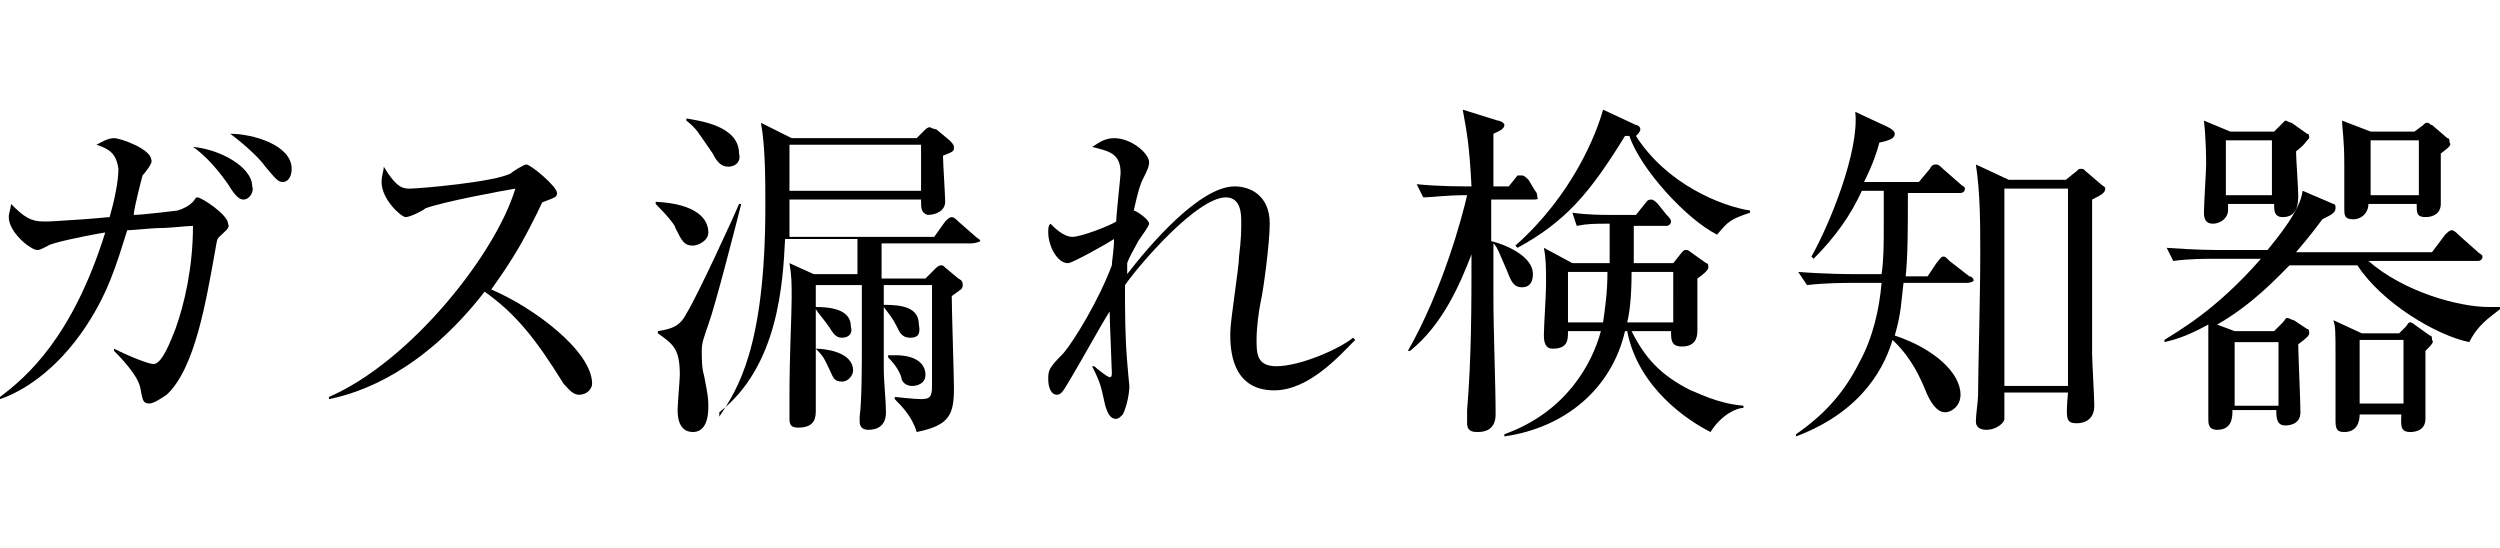
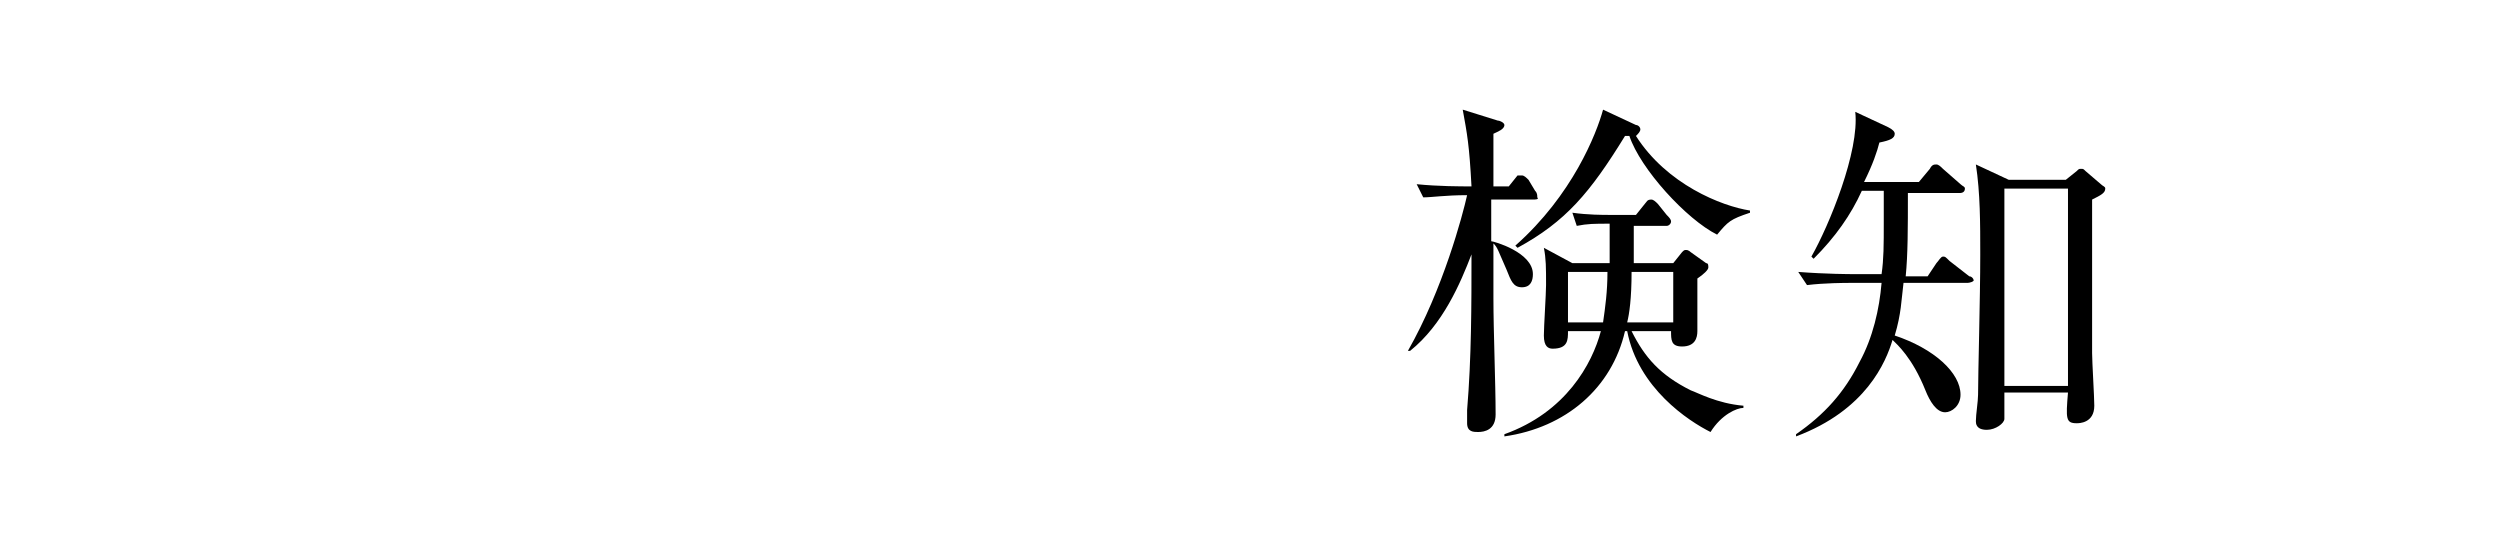
<svg xmlns="http://www.w3.org/2000/svg" version="1.1" id="_レイヤー_2" x="0px" y="0px" viewBox="0 0 114 25" style="enable-background:new 0 0 114 25;" xml:space="preserve">
  <g>
    <g>
-       <path d="M10,10.8c-0.1,0.1-0.1,0.1-0.2,0.7c-0.4,2.2-0.9,5.3-2.2,6.5c-0.3,0.2-0.6,0.4-0.8,0.4c-0.3,0-0.3-0.2-0.4-0.7    c-0.1-0.6-1-1.5-1.2-1.7l0-0.1c0.8,0.4,1.6,0.7,1.8,0.7c0.4,0,0.8-1.1,1-1.6c0.4-1.1,0.8-2.8,0.8-4.7c-0.3,0-1,0.1-1.6,0.1    c-0.2,0-1.2,0.1-1.4,0.1c-0.5,1.6-0.9,3-2.1,4.7c-1.5,2.1-3.1,2.8-3.7,3L0,18.1c1.2-0.9,3.3-2.7,4.8-7.5c-1.2,0.2-2.5,0.5-2.6,0.6    c-0.4,0.2-0.4,0.2-0.5,0.2c-0.3,0-1.3-0.8-1.3-1.5c0-0.2,0.1-0.4,0.1-0.6c0.6,0.6,0.9,0.8,1.5,0.8c0.3,0,0.3,0,1.8-0.1L5,9.9    c0.2-0.7,0.4-1.6,0.4-2.2C5.3,7,5,6.8,4.4,6.6c0.2-0.1,0.5-0.3,0.8-0.3c0.3,0,1.7,0.5,1.7,1C7,7.4,6.6,7.9,6.5,8    c0,0-0.4,1.5-0.4,1.8c0.4,0,2-0.2,2-0.2c0.3-0.1,0.5-0.2,0.7-0.4C8.9,9.1,8.9,9,9,9c0.2,0,1.4,0.8,1.4,1.2    C10.5,10.4,10.3,10.5,10,10.8z M11.1,9.1c-0.2,0-0.4-0.2-0.7-0.7c-0.7-1-1.3-1.5-1.6-1.7c1.2,0.1,2.7,0.9,2.7,1.8    C11.6,8.7,11.4,9.1,11.1,9.1z M12.9,8.3c-0.2,0-0.3-0.1-0.8-0.7c-0.2-0.3-0.8-0.9-1.6-1.5c1,0,2.8,0.5,2.8,1.6    C13.3,8.1,13.1,8.3,12.9,8.3z" />
-       <path d="M26.4,18c-0.3,0-0.5-0.3-0.7-0.5c-1.3-2.1-2.2-3.2-3.6-4.2c-2.8,3.6-5.6,4.6-7.1,4.9l0-0.1c3.7-1.6,7.6-6.5,8.5-9.5    c-0.6,0.1-3.3,0.6-4.1,0.9c-0.1,0.1-0.7,0.4-0.9,0.4c-0.2,0-1.1-0.8-1.1-1.6c0-0.3,0.1-0.5,0.1-0.7c0.6,1,0.9,1,1.2,1    c0.4,0,3.9-0.3,4.6-0.7c0.1-0.1,0.6-0.4,0.7-0.4c0.2,0,1.4,1,1.4,1.3c0,0.2-0.1,0.2-0.6,0.4c-0.1,0-0.1,0.1-0.3,0.5    c-0.7,1.4-1.1,2.1-2.1,3.5c1.9,0.8,4.6,2.8,4.6,4.3C27,17.7,26.8,18,26.4,18z" />
-       <path d="M31.6,11.2c-0.4,0-0.5-0.2-0.8-0.8c0-0.1-0.3-0.5-0.9-1.1l0-0.1c1.9,0.1,2.4,0.8,2.4,1.4C32.3,11,31.8,11.2,31.6,11.2z     M32.3,14.8C32.1,15.4,32,15.6,32,16c0,0.3,0,0.8,0.1,1.1c0.2,1,0.2,1.1,0.2,1.5c0,0.4-0.1,1.1-0.7,1.1c-0.7,0-0.7-0.8-0.7-1    c0-0.3,0.1-1.4,0.1-1.6c0-1.2-0.3-1.4-1-1.9v-0.1c0.6-0.1,1-0.2,1.3-0.8c0.5-0.8,2.2-4.5,2.4-5l0.1,0C33.6,10.1,32.6,14,32.3,14.8    z M33.2,7.6c-0.3,0-0.5-0.2-0.7-0.6c-0.7-1-0.7-1.1-1.2-1.5l0-0.1c0.5,0.1,2.4,0.3,2.4,1.6C33.8,7.3,33.6,7.6,33.2,7.6z     M44.2,11.1h-4v1.6h2l0.4-0.4c0.1-0.1,0.2-0.2,0.3-0.2c0.1,0,0.1,0,0.2,0.1l0.6,0.5c0.2,0.1,0.2,0.2,0.2,0.3    c0,0.2-0.1,0.2-0.5,0.5c0,0.7,0.1,3.6,0.1,4.2c0,1.2-0.2,1.7-1.7,2c-0.2-0.7-0.7-1.2-1-1.5l0-0.1c0,0,0.9,0.1,1.2,0.1    c0.4,0,0.5-0.1,0.5-0.6c0-0.7,0-3.8,0-4.4v-0.2h-2.2c0,2.6,0,2.9,0,3.8c0,0.6,0.1,1.5,0.1,2c0,0.7-0.5,0.8-0.8,0.8    c-0.4,0-0.4-0.3-0.4-0.4v-0.2c0.1-0.7,0.1-2.4,0.1-3.1v-2.9h-2.1v0.6c0,0.4,0,2,0,2.4l0-0.1c0.3,0,1.7,0.1,1.7,1    c0,0.2-0.2,0.5-0.5,0.5c-0.4,0-0.4-0.2-0.6-0.6c-0.2-0.4-0.2-0.5-0.6-0.9c0,0.7,0,2.4,0,2.8c0,0.3,0,0.8-0.8,0.8    c-0.3,0-0.4-0.1-0.4-0.4c0-0.2,0-0.9,0-1c0-2,0.1-3.7,0.1-4.5c0-0.7,0-1-0.1-1.6l1.1,0.5h2v-1.6h-3.3c-0.1,2-0.3,5.8-3,7.9    L32.8,19c0.8-1.2,2.1-3.1,2.1-9.6c0-1.2,0-2.7-0.2-3.8l1.4,0.7h5.7l0.4-0.4c0.1-0.1,0.2-0.1,0.2-0.1s0.2,0.1,0.3,0.1l0.6,0.5    c0.1,0.1,0.2,0.2,0.2,0.3c0,0.2,0,0.2-0.5,0.4c0,0.3,0.1,1.8,0.1,2.1c0,0.4-0.4,0.6-0.8,0.6C42,9.7,42,9.5,42,9.1h-6l0,1.7h6.6    l0.5-0.7c0.1-0.1,0.2-0.2,0.3-0.2s0.2,0.1,0.3,0.2l0.8,0.7c0.1,0.1,0.2,0.1,0.2,0.2C44.5,11.1,44.3,11.1,44.2,11.1z M42,6.6h-6    c0,0.3,0,1.8,0,2.1h6V6.6z M38.4,15.4c-0.3,0-0.4-0.2-0.6-0.5c-0.2-0.3-0.4-0.5-0.6-0.8l0-0.1c1.1,0,1.6,0.3,1.6,0.9    C38.9,15.2,38.7,15.4,38.4,15.4z M41.5,15.4c-0.4,0-0.5-0.3-0.6-0.5c-0.2-0.4-0.3-0.5-0.6-0.9l0-0.1c0.8,0,1.6,0.1,1.6,0.9    C42,15.3,41.8,15.4,41.5,15.4z M41.6,17.6c-0.3,0-0.5-0.2-0.5-0.4c-0.1-0.3-0.3-0.6-0.6-0.9l0-0.1c0.1,0,0.2,0,0.4,0    c0.1,0,1.3,0,1.3,0.9C42.2,17.5,41.8,17.6,41.6,17.6z" />
-       <path d="M58.1,17.8c-2,0-2-2-2-2.6c0-0.6,0.4-3,0.4-3.5c0.1-0.8,0.1-1.2,0.1-1.6c0-0.3,0-1.1-0.7-1.1c-1.3,0-3.9,3-4.6,4    c0,1.2,0,2.3,0.1,3.5c0,0.1,0.1,1.1,0.1,1.1c0,0.3-0.1,0.9-0.3,1.3c-0.1,0.1-0.2,0.2-0.3,0.2c-0.3,0-0.4-0.3-0.5-0.6    c-0.2-0.9-0.2-1-0.6-1.8l0.1,0c0.1,0.1,0.6,0.5,0.7,0.5c0.1,0,0.1-0.1,0.1-0.2c0-0.2-0.1-2.4-0.1-2.8c-0.5,0.8-1.2,2.1-1.8,3.1    c-0.3,0.5-0.4,0.7-0.6,0.7c-0.3,0-0.4-0.4-0.4-0.7c0-0.4,0-0.5,0.7-1.2c0.5-0.6,1.6-2.4,2.2-4c0-0.2,0.1-0.7,0.1-1.2    c-0.3,0.2-1.9,1.1-2.1,1.1c-0.5,0-0.9-0.8-0.9-1.4c0-0.2,0-0.3,0.1-0.4c0.2,0.2,0.6,0.6,1,0.6c0.4,0,1.7-0.5,2-0.7    c0-0.3,0.2-2.1,0.2-2.2c0-0.9-0.5-1-1.3-1.2c0.2-0.1,0.5-0.4,1-0.4c0.8,0,1.6,0.7,1.6,1.1c0,0.2-0.1,0.4-0.3,0.8    c-0.1,0.2-0.2,0.5-0.4,1.4c0.1,0,0.7,0.4,0.7,0.6c0,0.1-0.3,0.5-0.5,0.8c-0.2,0.4-0.4,0.7-0.5,1c0,0.2,0,0.2,0,0.5    c1-1.3,3.3-4,4.9-4c0.7,0,1.6,0.4,1.6,1.7c0,0.9-0.3,3.1-0.4,3.5c-0.1,0.5-0.2,1.2-0.2,1.8c0,0.6,0,1.2,0.9,1.2    c1.1,0,2.9-0.8,3.5-1.3l0.1,0.1C61.1,16.2,59.7,17.8,58.1,17.8z" />
      <path d="M69.9,9.1H68V11c0.1,0,1.9,0.5,1.9,1.5c0,0.3-0.1,0.6-0.5,0.6c-0.4,0-0.5-0.3-0.7-0.8c-0.4-0.9-0.4-1-0.6-1.2    c0,1.5,0,1.8,0,2.5c0,1.5,0.1,3.9,0.1,5.3c0,0.7-0.5,0.8-0.8,0.8c-0.2,0-0.5,0-0.5-0.4c0-0.1,0-0.5,0-0.6c0.2-2.4,0.2-4.8,0.2-7.1    c-0.5,1.3-1.3,3.2-2.8,4.4l-0.1,0c1.6-2.8,2.5-6.2,2.7-7.1c-1,0-1.6,0.1-2,0.1l-0.3-0.6c1,0.1,2,0.1,2.5,0.1    c-0.1-1.9-0.2-2.4-0.4-3.5l1.6,0.5c0.1,0,0.3,0.1,0.3,0.2c0,0.2-0.3,0.3-0.5,0.4v2.4h0.7l0.4-0.5C69.3,8,69.3,8,69.4,8    c0.1,0,0.2,0.1,0.3,0.2L70,8.7c0.1,0.1,0.1,0.2,0.1,0.3C70.2,9.1,70,9.1,69.9,9.1z M78,19.7c-1-0.5-3.3-2-3.8-4.6h-0.1    c-0.6,2.6-2.7,4.4-5.5,4.8l0-0.1c2.8-1,4-3.2,4.4-4.7h-1.5c0,0.4,0,0.8-0.7,0.8c-0.2,0-0.4-0.1-0.4-0.6c0-0.4,0.1-1.9,0.1-2.3    c0-0.8,0-1.2-0.1-1.7l1.3,0.7h1.7c0-0.9,0-1.5,0-1.8c-0.7,0-1,0-1.5,0.1l-0.2-0.6c0.7,0.1,1.4,0.1,1.7,0.1h1.2L75,9.3    c0.1-0.1,0.1-0.2,0.3-0.2c0.1,0,0.2,0.1,0.3,0.2L76,9.8c0.1,0.1,0.2,0.2,0.2,0.3c0,0.1-0.1,0.2-0.2,0.2h-1.5V12h1.8l0.4-0.5    c0.1-0.1,0.1-0.1,0.2-0.1c0.1,0,0.2,0.1,0.2,0.1l0.7,0.5c0.1,0,0.1,0.1,0.1,0.2c0,0.1-0.2,0.3-0.5,0.5c0,0.4,0,2.1,0,2.4    c0,0.3-0.1,0.7-0.7,0.7c-0.5,0-0.5-0.3-0.5-0.7h-1.8c0.6,1.2,1.3,2,2.7,2.7c0.3,0.1,1.2,0.6,2.4,0.7v0.1    C79.2,18.6,78.5,18.9,78,19.7z M78.3,10.7c-1.4-0.7-3.5-3-4-4.5h-0.2c-1.6,2.6-2.7,3.9-4.9,5.1l-0.1-0.1c2.6-2.3,3.7-5.1,4-6.2    l1.5,0.7c0.1,0,0.2,0.1,0.2,0.2c0,0.1-0.1,0.2-0.2,0.3c1.4,2.2,3.9,3.2,5.2,3.4v0.1C78.9,10,78.8,10.1,78.3,10.7z M71.5,12.4v2.3    h1.6c0.1-0.7,0.2-1.4,0.2-2.3H71.5z M76.3,12.4h-1.9c0,1.2-0.1,1.9-0.2,2.3h2.1V12.4z" />
      <path d="M89.7,12.9h-2.9c-0.1,0.8-0.1,1.4-0.4,2.4c1.8,0.6,3,1.7,3,2.7c0,0.5-0.4,0.8-0.7,0.8c-0.4,0-0.7-0.5-0.9-1    c-0.6-1.5-1.3-2.1-1.5-2.3c-0.3,1-1.2,3.2-4.4,4.4l0-0.1c1.3-0.9,2.2-1.9,2.9-3.3c0.6-1.1,0.9-2.4,1-3.6h-1.5    c-0.1,0-1.1,0-1.9,0.1L82,12.4c1.3,0.1,2.4,0.1,2.5,0.1h1.3c0.1-0.7,0.1-1.3,0.1-2.4c0-0.7,0-1.2,0-1.4h-1    c-0.5,1.1-1.2,2.1-2.2,3.1l-0.1-0.1c0.8-1.4,2.2-4.8,2-6.6l1.5,0.7c0.2,0.1,0.3,0.2,0.3,0.3c0,0.2-0.2,0.3-0.7,0.4    c-0.1,0.4-0.3,1-0.7,1.8h2.5L88,7.7c0.1-0.2,0.2-0.2,0.3-0.2c0.1,0,0.2,0.1,0.3,0.2l0.8,0.7c0.1,0.1,0.2,0.1,0.2,0.2    c0,0.2-0.2,0.2-0.2,0.2h-2.4c0,1.6,0,2.8-0.1,3.8h1l0.4-0.6c0.1-0.1,0.2-0.3,0.3-0.3c0.1,0,0.1,0,0.3,0.2l0.9,0.7    c0.1,0,0.2,0.1,0.2,0.2C89.9,12.9,89.7,12.9,89.7,12.9z M95.4,9.1c0,1.5,0,4.9,0,7c0,0.4,0.1,2,0.1,2.4c0,0.8-0.7,0.8-0.8,0.8    c-0.5,0-0.5-0.2-0.4-1.4h-2.9c0,0.2,0,1.1,0,1.2c0,0.2-0.4,0.5-0.8,0.5c-0.5,0-0.5-0.3-0.5-0.4c0-0.3,0.1-0.9,0.1-1.2    c0-1,0.1-4.4,0.1-6.4c0-1.4,0-2.8-0.2-4.1l1.5,0.7h2.6l0.5-0.4c0.1-0.1,0.1-0.1,0.2-0.1c0.1,0,0.1,0,0.2,0.1l0.7,0.6    C95.9,8.5,96,8.5,96,8.6C96,8.8,95.8,8.9,95.4,9.1z M94.3,8.6h-2.9v9h2.9V8.6z" />
-       <path d="M112.6,15.6c-1.5-0.3-4-1.8-5.1-3.5h-3.1c-0.5,0.5-1.7,1.8-3.3,2.7l0.8,0.3h1.8l0.4-0.4c0.1-0.1,0.1-0.2,0.2-0.2    c0.1,0,0.2,0.1,0.3,0.1l0.6,0.4c0.1,0,0.1,0.1,0.1,0.2c0,0.1-0.1,0.2-0.5,0.5c0,0.4,0.1,2.6,0.1,3.1c0,0.6-0.6,0.6-0.7,0.6    c-0.4,0-0.4-0.4-0.4-0.7h-2c0,0.3,0,0.9-0.7,0.9c-0.4,0-0.4-0.3-0.4-0.5c0-0.3,0-1.6,0-1.9c0-0.4,0-2.1,0-2.4    c-1.1,0.6-1.6,0.7-2,0.8l0-0.1c0.6-0.4,2.3-1.3,4.4-3.7H101c-0.4,0-1.2,0-1.9,0.1l-0.3-0.6c1.3,0.1,2.2,0.1,2.5,0.1h2.1    c0.4-0.5,1.5-1.8,1.6-2.7l1.4,0.6c0.1,0,0.1,0.1,0.1,0.2c0,0.2-0.2,0.3-0.6,0.5c-0.3,0.4-0.6,0.8-1.2,1.5h6.2l0.6-0.8    c0.1-0.1,0.2-0.2,0.3-0.2s0.2,0.1,0.3,0.2l0.9,0.8c0.1,0.1,0.2,0.1,0.2,0.2c0,0.2-0.2,0.2-0.2,0.2h-5c1.6,1.4,4.1,2.1,5.5,2.1    c0.2,0,0.4,0,0.5,0l0,0.1C113.5,14.5,113,14.8,112.6,15.6z M104.7,6.9c0,0.3,0.1,1.7,0.1,2c0,0.3,0,1-0.7,1    c-0.4,0-0.4-0.3-0.4-0.6h-2.1c0,0.1,0,0.3,0,0.3c0,0.3-0.3,0.6-0.7,0.6c-0.3,0-0.4-0.2-0.4-0.5c0-0.4,0.1-1.9,0.1-2.2    c0-0.2,0-1.1-0.1-2l1.2,0.5h2l0.3-0.3c0.1-0.1,0.2-0.2,0.2-0.2c0.1,0,0.2,0.1,0.3,0.1l0.7,0.5c0.1,0,0.1,0.1,0.1,0.2    C105.1,6.5,105.1,6.6,104.7,6.9z M103.6,6.4h-2.1v2.5h2.1V6.4z M103.9,15.6h-2v2.9h2V15.6z M110.6,16c0,0.5,0,2.7,0,3.1    c0,0.6-0.6,0.6-0.7,0.6c-0.5,0-0.4-0.4-0.4-0.8h-1.9c0,0.3-0.1,0.8-0.7,0.8c-0.3,0-0.4-0.1-0.4-0.5c0-0.5,0-2.5,0-2.9    c0-1.2,0-1.4-0.1-1.7l1.3,0.6h1.7l0.3-0.3c0.1-0.1,0.1-0.2,0.2-0.2c0.1,0,0.2,0.1,0.2,0.1l0.7,0.5c0.1,0,0.1,0.1,0.1,0.2    C111,15.6,110.9,15.7,110.6,16z M111.3,7c0,0.4,0,2.1,0,2.3c0,0.4-0.3,0.6-0.7,0.6c-0.4,0-0.4-0.2-0.4-0.6h-2.2    c0,0.4-0.3,0.7-0.7,0.7c-0.4,0-0.4-0.2-0.4-0.5c0-0.3,0-1.7,0-2c0-1.2-0.1-1.6-0.1-2l1.3,0.5h2l0.4-0.3c0.1-0.1,0.1-0.1,0.2-0.1    c0.1,0,0.1,0.1,0.2,0.1l0.7,0.6c0.1,0,0.1,0.1,0.1,0.2C111.8,6.6,111.7,6.7,111.3,7z M109.6,15.5h-2v2.9h2V15.5z M110.3,6.4h-2.2    v2.5h2.2V6.4z" />
    </g>
  </g>
</svg>